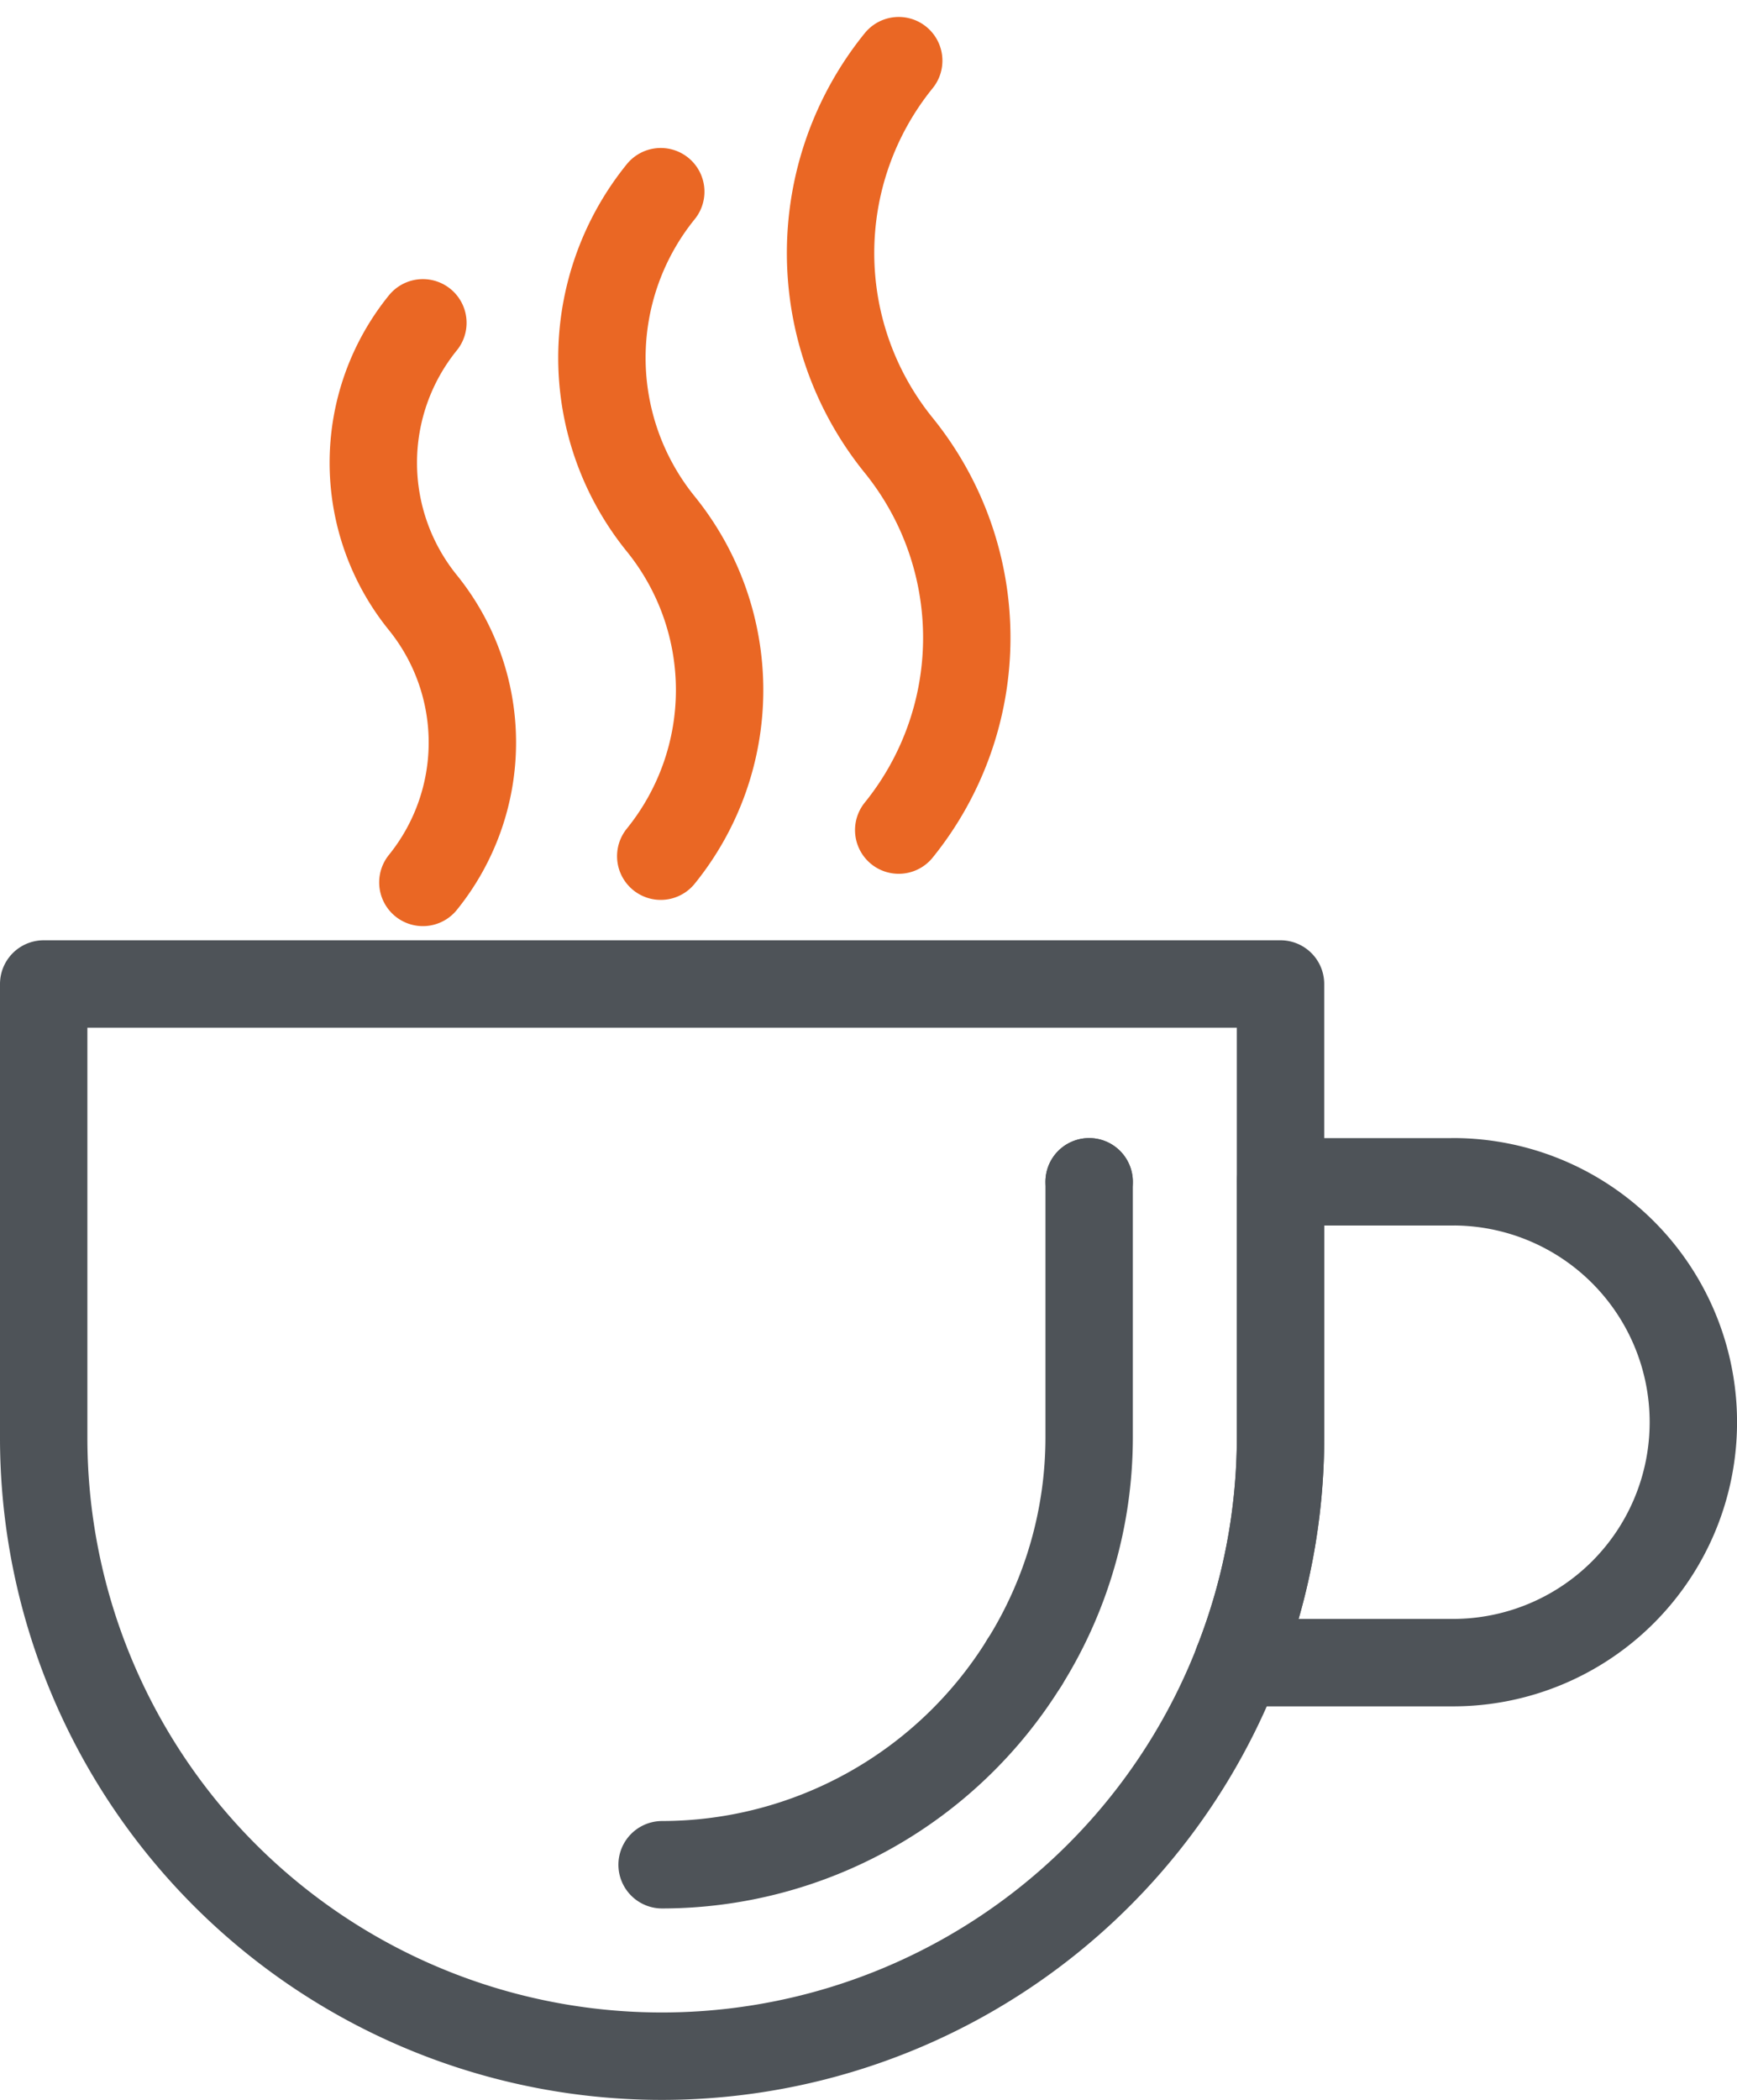
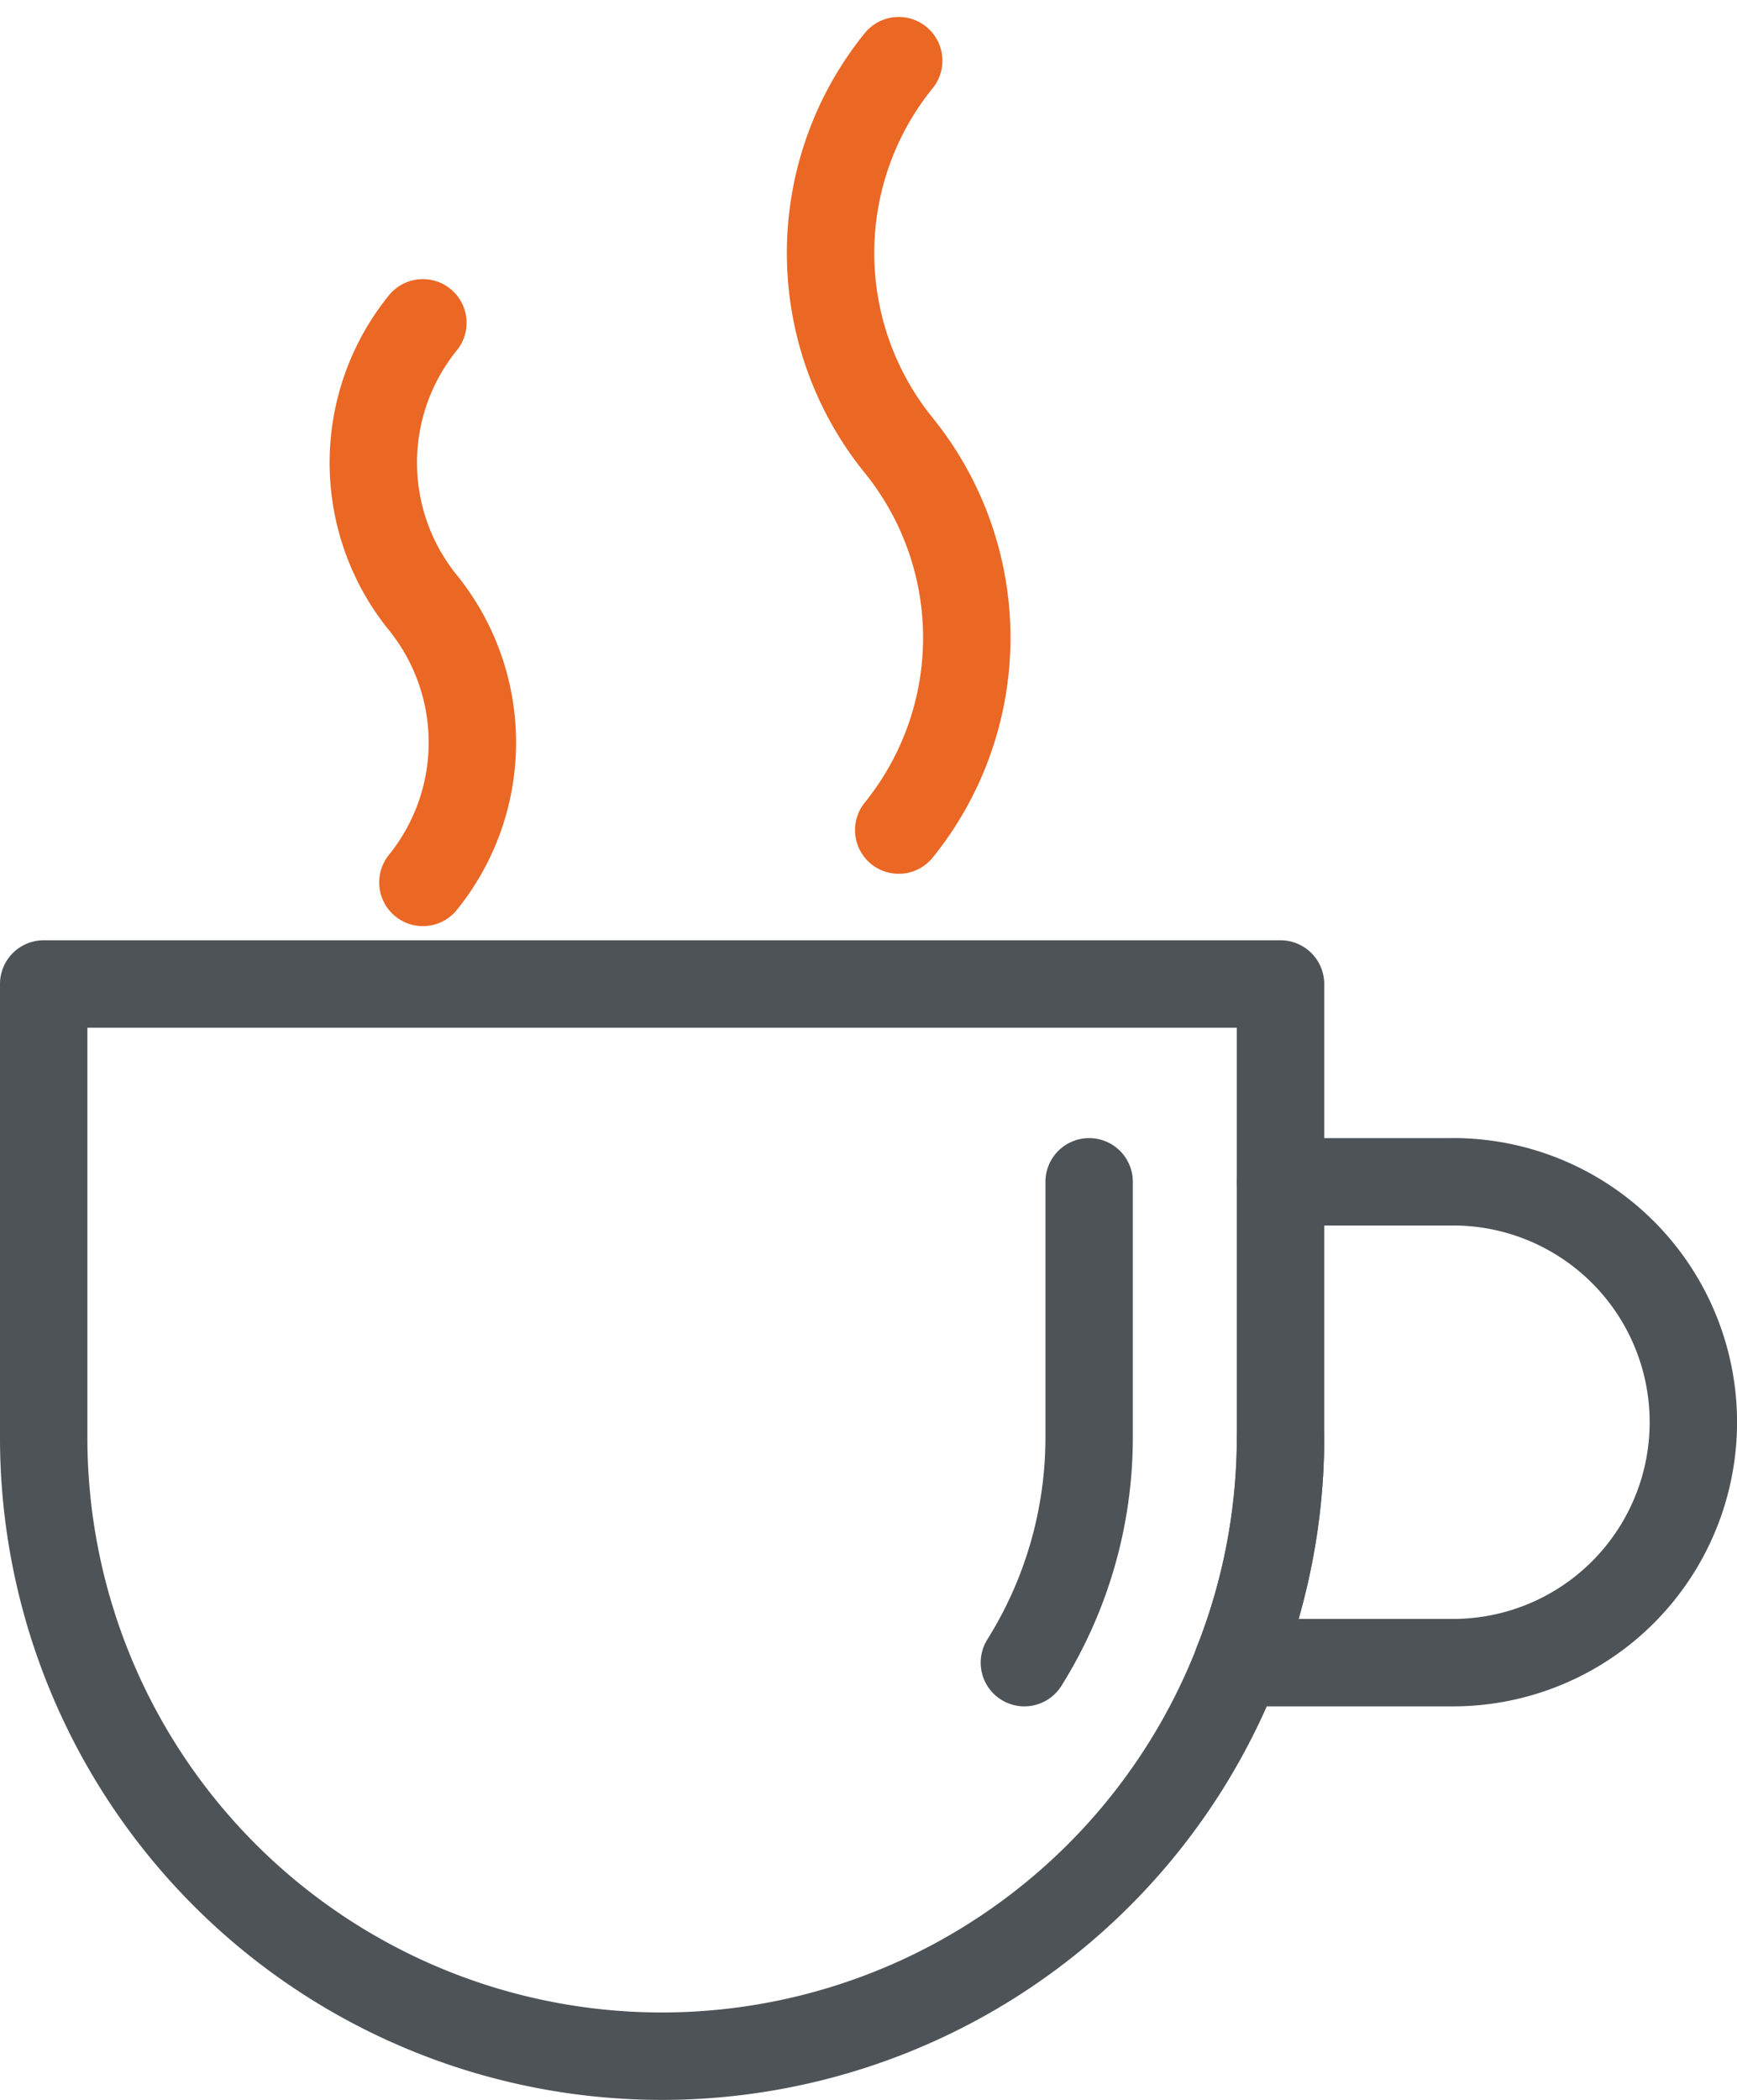
<svg xmlns="http://www.w3.org/2000/svg" width="39.753" height="48.038" viewBox="0 0 39.753 48.038">
  <g id="Group_788" data-name="Group 788" transform="translate(-1156.623 -1346.606)">
    <path id="Path_244" data-name="Path 244" d="M1025.459,195.727a5.087,5.087,0,0,0,0-6.4,5.081,5.081,0,0,1,0-6.4" transform="translate(140.842 1171.064)" fill="none" stroke="#ea6724" stroke-linecap="round" stroke-linejoin="round" stroke-width="2" />
-     <path id="Path_245" data-name="Path 245" d="M1028.978,196.229a6.034,6.034,0,0,0,0-7.6,6.035,6.035,0,0,1,0-7.6" transform="translate(142.767 1169.962)" fill="none" stroke="#ea6724" stroke-linecap="round" stroke-linejoin="round" stroke-width="2" />
    <path id="Path_246" data-name="Path 246" d="M1032.5,196.733a6.993,6.993,0,0,0,0-8.8,6.986,6.986,0,0,1,0-8.8" transform="translate(144.691 1168.861)" fill="none" stroke="#ea6724" stroke-linecap="round" stroke-linejoin="round" stroke-width="2" />
    <path id="Path_247" data-name="Path 247" d="M1041.759,195.348h-3.949v5.85a14.1,14.1,0,0,1-.981,5.149h4.929a5.5,5.5,0,0,0,0-11Z" transform="translate(148.119 1178.292)" fill="none" stroke="#4e5358" stroke-linecap="round" stroke-linejoin="round" stroke-width="2" />
-     <path id="Path_248" data-name="Path 248" d="M1036.793,202.3a9.766,9.766,0,0,1-8.291,4.624,9.766,9.766,0,0,0,8.291-4.624" transform="translate(143.274 1182.338)" fill="none" stroke="#4e5358" stroke-linecap="round" stroke-linejoin="round" stroke-width="2" />
    <path id="Path_249" data-name="Path 249" d="M1047.862,197.013v-4.526h-28.306v10.376a14.147,14.147,0,0,0,27.325,5.149" transform="translate(138.067 1176.628)" fill="none" stroke="#4e5358" stroke-linecap="round" stroke-linejoin="round" stroke-width="2" />
-     <path id="Path_250" data-name="Path 250" d="M1034.681,195.4v0" transform="translate(146.868 1178.239)" fill="none" stroke="#4e5358" stroke-linecap="round" stroke-linejoin="round" stroke-width="2" />
    <path id="Path_251" data-name="Path 251" d="M1035.226,195.348v5.85a9.705,9.705,0,0,1-1.482,5.149" transform="translate(146.323 1178.292)" fill="none" stroke="#4e5358" stroke-linecap="round" stroke-linejoin="round" stroke-width="2" />
-     <path id="Path_252" data-name="Path 252" d="M1036.83,206.347a14.1,14.1,0,0,0,.981-5.149v-5.85" transform="translate(148.119 1178.292)" fill="none" stroke="#4e5358" stroke-linecap="round" stroke-linejoin="round" stroke-width="2" />
+     <path id="Path_252" data-name="Path 252" d="M1036.83,206.347a14.1,14.1,0,0,0,.981-5.149" transform="translate(148.119 1178.292)" fill="none" stroke="#4e5358" stroke-linecap="round" stroke-linejoin="round" stroke-width="2" />
  </g>
</svg>